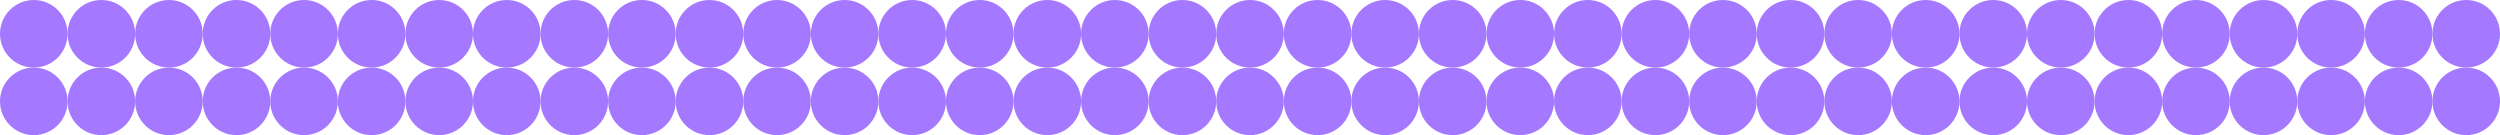
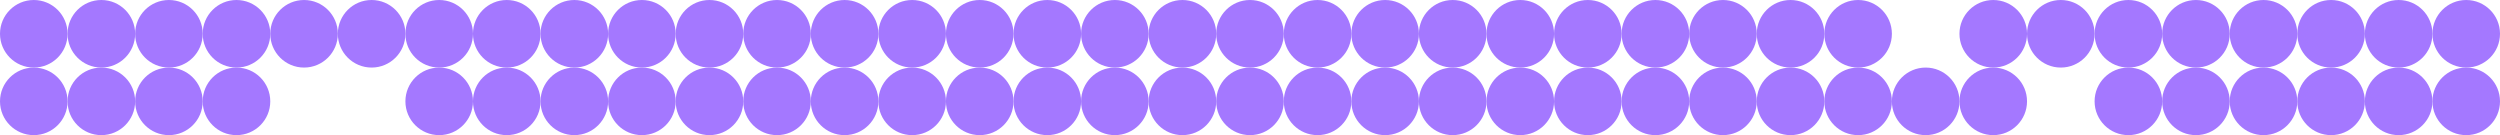
<svg xmlns="http://www.w3.org/2000/svg" width="555" height="30" viewBox="0 0 555 30">
  <g id="Dots" transform="translate(-733 -2229)">
    <g id="Group_167" data-name="Group 167" transform="translate(0 11)">
      <circle id="Ellipse_343" data-name="Ellipse 343" cx="7.5" cy="7.5" r="7.5" transform="translate(1138 2218)" fill="#a478ff" />
      <circle id="Ellipse_343-2" data-name="Ellipse 343" cx="7.5" cy="7.5" r="7.5" transform="translate(1123 2218)" fill="#a478ff" />
      <circle id="Ellipse_343-3" data-name="Ellipse 343" cx="7.5" cy="7.5" r="7.5" transform="translate(1108 2218)" fill="#a478ff" />
      <circle id="Ellipse_343-4" data-name="Ellipse 343" cx="7.5" cy="7.5" r="7.5" transform="translate(1093 2218)" fill="#a478ff" />
      <circle id="Ellipse_343-5" data-name="Ellipse 343" cx="7.5" cy="7.5" r="7.5" transform="translate(1078 2218)" fill="#a478ff" />
      <circle id="Ellipse_343-6" data-name="Ellipse 343" cx="7.5" cy="7.5" r="7.5" transform="translate(1063 2218)" fill="#a478ff" />
      <circle id="Ellipse_343-7" data-name="Ellipse 343" cx="7.5" cy="7.5" r="7.5" transform="translate(1048 2218)" fill="#a478ff" />
      <circle id="Ellipse_343-8" data-name="Ellipse 343" cx="7.5" cy="7.5" r="7.5" transform="translate(1033 2218)" fill="#a478ff" />
      <circle id="Ellipse_343-9" data-name="Ellipse 343" cx="7.5" cy="7.5" r="7.5" transform="translate(1018 2218)" fill="#a478ff" />
      <circle id="Ellipse_343-10" data-name="Ellipse 343" cx="7.5" cy="7.5" r="7.5" transform="translate(1003 2218)" fill="#a478ff" />
      <circle id="Ellipse_343-11" data-name="Ellipse 343" cx="7.5" cy="7.5" r="7.5" transform="translate(988 2218)" fill="#a478ff" />
      <circle id="Ellipse_343-12" data-name="Ellipse 343" cx="7.5" cy="7.5" r="7.5" transform="translate(973 2218)" fill="#a478ff" />
      <circle id="Ellipse_343-13" data-name="Ellipse 343" cx="7.5" cy="7.5" r="7.5" transform="translate(958 2218)" fill="#a478ff" />
      <circle id="Ellipse_343-14" data-name="Ellipse 343" cx="7.5" cy="7.5" r="7.5" transform="translate(943 2218)" fill="#a478ff" />
      <circle id="Ellipse_343-15" data-name="Ellipse 343" cx="7.5" cy="7.5" r="7.5" transform="translate(928 2218)" fill="#a478ff" />
      <circle id="Ellipse_343-16" data-name="Ellipse 343" cx="7.5" cy="7.5" r="7.5" transform="translate(913 2218)" fill="#a478ff" />
      <circle id="Ellipse_343-17" data-name="Ellipse 343" cx="7.5" cy="7.5" r="7.5" transform="translate(898 2218)" fill="#a478ff" />
      <circle id="Ellipse_343-18" data-name="Ellipse 343" cx="7.5" cy="7.5" r="7.5" transform="translate(883 2218)" fill="#a478ff" />
      <circle id="Ellipse_343-19" data-name="Ellipse 343" cx="7.5" cy="7.5" r="7.5" transform="translate(868 2218)" fill="#a478ff" />
      <circle id="Ellipse_343-20" data-name="Ellipse 343" cx="7.5" cy="7.5" r="7.5" transform="translate(853 2218)" fill="#a478ff" />
      <circle id="Ellipse_343-21" data-name="Ellipse 343" cx="7.5" cy="7.5" r="7.5" transform="translate(838 2218)" fill="#a478ff" />
      <circle id="Ellipse_343-22" data-name="Ellipse 343" cx="7.5" cy="7.5" r="7.5" transform="translate(823 2218)" fill="#a478ff" />
      <circle id="Ellipse_343-23" data-name="Ellipse 343" cx="7.5" cy="7.5" r="7.5" transform="translate(808 2218)" fill="#a478ff" />
      <circle id="Ellipse_343-24" data-name="Ellipse 343" cx="7.5" cy="7.5" r="7.5" transform="translate(793 2218)" fill="#a478ff" />
      <circle id="Ellipse_343-25" data-name="Ellipse 343" cx="7.5" cy="7.5" r="7.5" transform="translate(778 2218)" fill="#a478ff" />
      <circle id="Ellipse_343-26" data-name="Ellipse 343" cx="7.5" cy="7.5" r="7.5" transform="translate(763 2218)" fill="#a478ff" />
      <circle id="Ellipse_343-27" data-name="Ellipse 343" cx="7.5" cy="7.5" r="7.5" transform="translate(748 2218)" fill="#a478ff" />
      <circle id="Ellipse_343-28" data-name="Ellipse 343" cx="7.5" cy="7.5" r="7.5" transform="translate(733 2218)" fill="#a478ff" />
    </g>
    <g id="Group_168" data-name="Group 168" transform="translate(420 11)">
      <circle id="Ellipse_343-29" data-name="Ellipse 343" cx="7.5" cy="7.5" r="7.5" transform="translate(853 2218)" fill="#a478ff" />
      <circle id="Ellipse_343-30" data-name="Ellipse 343" cx="7.5" cy="7.5" r="7.5" transform="translate(838 2218)" fill="#a478ff" />
      <circle id="Ellipse_343-31" data-name="Ellipse 343" cx="7.5" cy="7.5" r="7.5" transform="translate(823 2218)" fill="#a478ff" />
      <circle id="Ellipse_343-32" data-name="Ellipse 343" cx="7.5" cy="7.5" r="7.5" transform="translate(808 2218)" fill="#a478ff" />
      <circle id="Ellipse_343-33" data-name="Ellipse 343" cx="7.5" cy="7.5" r="7.5" transform="translate(793 2218)" fill="#a478ff" />
      <circle id="Ellipse_343-34" data-name="Ellipse 343" cx="7.5" cy="7.5" r="7.5" transform="translate(778 2218)" fill="#a478ff" />
      <circle id="Ellipse_343-35" data-name="Ellipse 343" cx="7.5" cy="7.5" r="7.5" transform="translate(763 2218)" fill="#a478ff" />
      <circle id="Ellipse_343-36" data-name="Ellipse 343" cx="7.5" cy="7.5" r="7.5" transform="translate(748 2218)" fill="#a478ff" />
-       <circle id="Ellipse_343-37" data-name="Ellipse 343" cx="7.5" cy="7.5" r="7.5" transform="translate(733 2218)" fill="#a478ff" />
    </g>
    <g id="Group_169" data-name="Group 169" transform="translate(0 26)">
      <circle id="Ellipse_343-38" data-name="Ellipse 343" cx="7.5" cy="7.5" r="7.5" transform="translate(1138 2218)" fill="#a478ff" />
      <circle id="Ellipse_343-39" data-name="Ellipse 343" cx="7.5" cy="7.5" r="7.5" transform="translate(1123 2218)" fill="#a478ff" />
      <circle id="Ellipse_343-40" data-name="Ellipse 343" cx="7.5" cy="7.5" r="7.5" transform="translate(1108 2218)" fill="#a478ff" />
      <circle id="Ellipse_343-41" data-name="Ellipse 343" cx="7.5" cy="7.5" r="7.5" transform="translate(1093 2218)" fill="#a478ff" />
      <circle id="Ellipse_343-42" data-name="Ellipse 343" cx="7.5" cy="7.5" r="7.5" transform="translate(1078 2218)" fill="#a478ff" />
      <circle id="Ellipse_343-43" data-name="Ellipse 343" cx="7.5" cy="7.5" r="7.5" transform="translate(1063 2218)" fill="#a478ff" />
      <circle id="Ellipse_343-44" data-name="Ellipse 343" cx="7.5" cy="7.5" r="7.5" transform="translate(1048 2218)" fill="#a478ff" />
      <circle id="Ellipse_343-45" data-name="Ellipse 343" cx="7.5" cy="7.5" r="7.5" transform="translate(1033 2218)" fill="#a478ff" />
      <circle id="Ellipse_343-46" data-name="Ellipse 343" cx="7.5" cy="7.5" r="7.5" transform="translate(1018 2218)" fill="#a478ff" />
      <circle id="Ellipse_343-47" data-name="Ellipse 343" cx="7.5" cy="7.5" r="7.5" transform="translate(1003 2218)" fill="#a478ff" />
      <circle id="Ellipse_343-48" data-name="Ellipse 343" cx="7.5" cy="7.5" r="7.5" transform="translate(988 2218)" fill="#a478ff" />
      <circle id="Ellipse_343-49" data-name="Ellipse 343" cx="7.5" cy="7.5" r="7.5" transform="translate(973 2218)" fill="#a478ff" />
      <circle id="Ellipse_343-50" data-name="Ellipse 343" cx="7.5" cy="7.5" r="7.5" transform="translate(958 2218)" fill="#a478ff" />
      <circle id="Ellipse_343-51" data-name="Ellipse 343" cx="7.5" cy="7.5" r="7.5" transform="translate(943 2218)" fill="#a478ff" />
      <circle id="Ellipse_343-52" data-name="Ellipse 343" cx="7.5" cy="7.5" r="7.5" transform="translate(928 2218)" fill="#a478ff" />
      <circle id="Ellipse_343-53" data-name="Ellipse 343" cx="7.5" cy="7.5" r="7.5" transform="translate(913 2218)" fill="#a478ff" />
      <circle id="Ellipse_343-54" data-name="Ellipse 343" cx="7.5" cy="7.5" r="7.5" transform="translate(898 2218)" fill="#a478ff" />
      <circle id="Ellipse_343-55" data-name="Ellipse 343" cx="7.5" cy="7.5" r="7.5" transform="translate(883 2218)" fill="#a478ff" />
      <circle id="Ellipse_343-56" data-name="Ellipse 343" cx="7.5" cy="7.5" r="7.5" transform="translate(868 2218)" fill="#a478ff" />
      <circle id="Ellipse_343-57" data-name="Ellipse 343" cx="7.5" cy="7.5" r="7.5" transform="translate(853 2218)" fill="#a478ff" />
      <circle id="Ellipse_343-58" data-name="Ellipse 343" cx="7.5" cy="7.5" r="7.5" transform="translate(838 2218)" fill="#a478ff" />
      <circle id="Ellipse_343-59" data-name="Ellipse 343" cx="7.5" cy="7.5" r="7.5" transform="translate(823 2218)" fill="#a478ff" />
-       <circle id="Ellipse_343-60" data-name="Ellipse 343" cx="7.5" cy="7.5" r="7.5" transform="translate(808 2218)" fill="#a478ff" />
-       <circle id="Ellipse_343-61" data-name="Ellipse 343" cx="7.5" cy="7.5" r="7.5" transform="translate(793 2218)" fill="#a478ff" />
      <circle id="Ellipse_343-62" data-name="Ellipse 343" cx="7.5" cy="7.5" r="7.5" transform="translate(778 2218)" fill="#a478ff" />
      <circle id="Ellipse_343-63" data-name="Ellipse 343" cx="7.5" cy="7.5" r="7.5" transform="translate(763 2218)" fill="#a478ff" />
      <circle id="Ellipse_343-64" data-name="Ellipse 343" cx="7.5" cy="7.5" r="7.5" transform="translate(748 2218)" fill="#a478ff" />
      <circle id="Ellipse_343-65" data-name="Ellipse 343" cx="7.5" cy="7.5" r="7.5" transform="translate(733 2218)" fill="#a478ff" />
    </g>
    <g id="Group_170" data-name="Group 170" transform="translate(420 26)">
      <circle id="Ellipse_343-66" data-name="Ellipse 343" cx="7.5" cy="7.5" r="7.5" transform="translate(853 2218)" fill="#a478ff" />
      <circle id="Ellipse_343-67" data-name="Ellipse 343" cx="7.5" cy="7.5" r="7.5" transform="translate(838 2218)" fill="#a478ff" />
      <circle id="Ellipse_343-68" data-name="Ellipse 343" cx="7.5" cy="7.5" r="7.5" transform="translate(823 2218)" fill="#a478ff" />
      <circle id="Ellipse_343-69" data-name="Ellipse 343" cx="7.5" cy="7.5" r="7.5" transform="translate(808 2218)" fill="#a478ff" />
      <circle id="Ellipse_343-70" data-name="Ellipse 343" cx="7.5" cy="7.5" r="7.5" transform="translate(793 2218)" fill="#a478ff" />
      <circle id="Ellipse_343-71" data-name="Ellipse 343" cx="7.5" cy="7.5" r="7.5" transform="translate(778 2218)" fill="#a478ff" />
-       <circle id="Ellipse_343-72" data-name="Ellipse 343" cx="7.5" cy="7.5" r="7.5" transform="translate(763 2218)" fill="#a478ff" />
      <circle id="Ellipse_343-73" data-name="Ellipse 343" cx="7.5" cy="7.5" r="7.5" transform="translate(748 2218)" fill="#a478ff" />
      <circle id="Ellipse_343-74" data-name="Ellipse 343" cx="7.5" cy="7.5" r="7.5" transform="translate(733 2218)" fill="#a478ff" />
    </g>
  </g>
</svg>